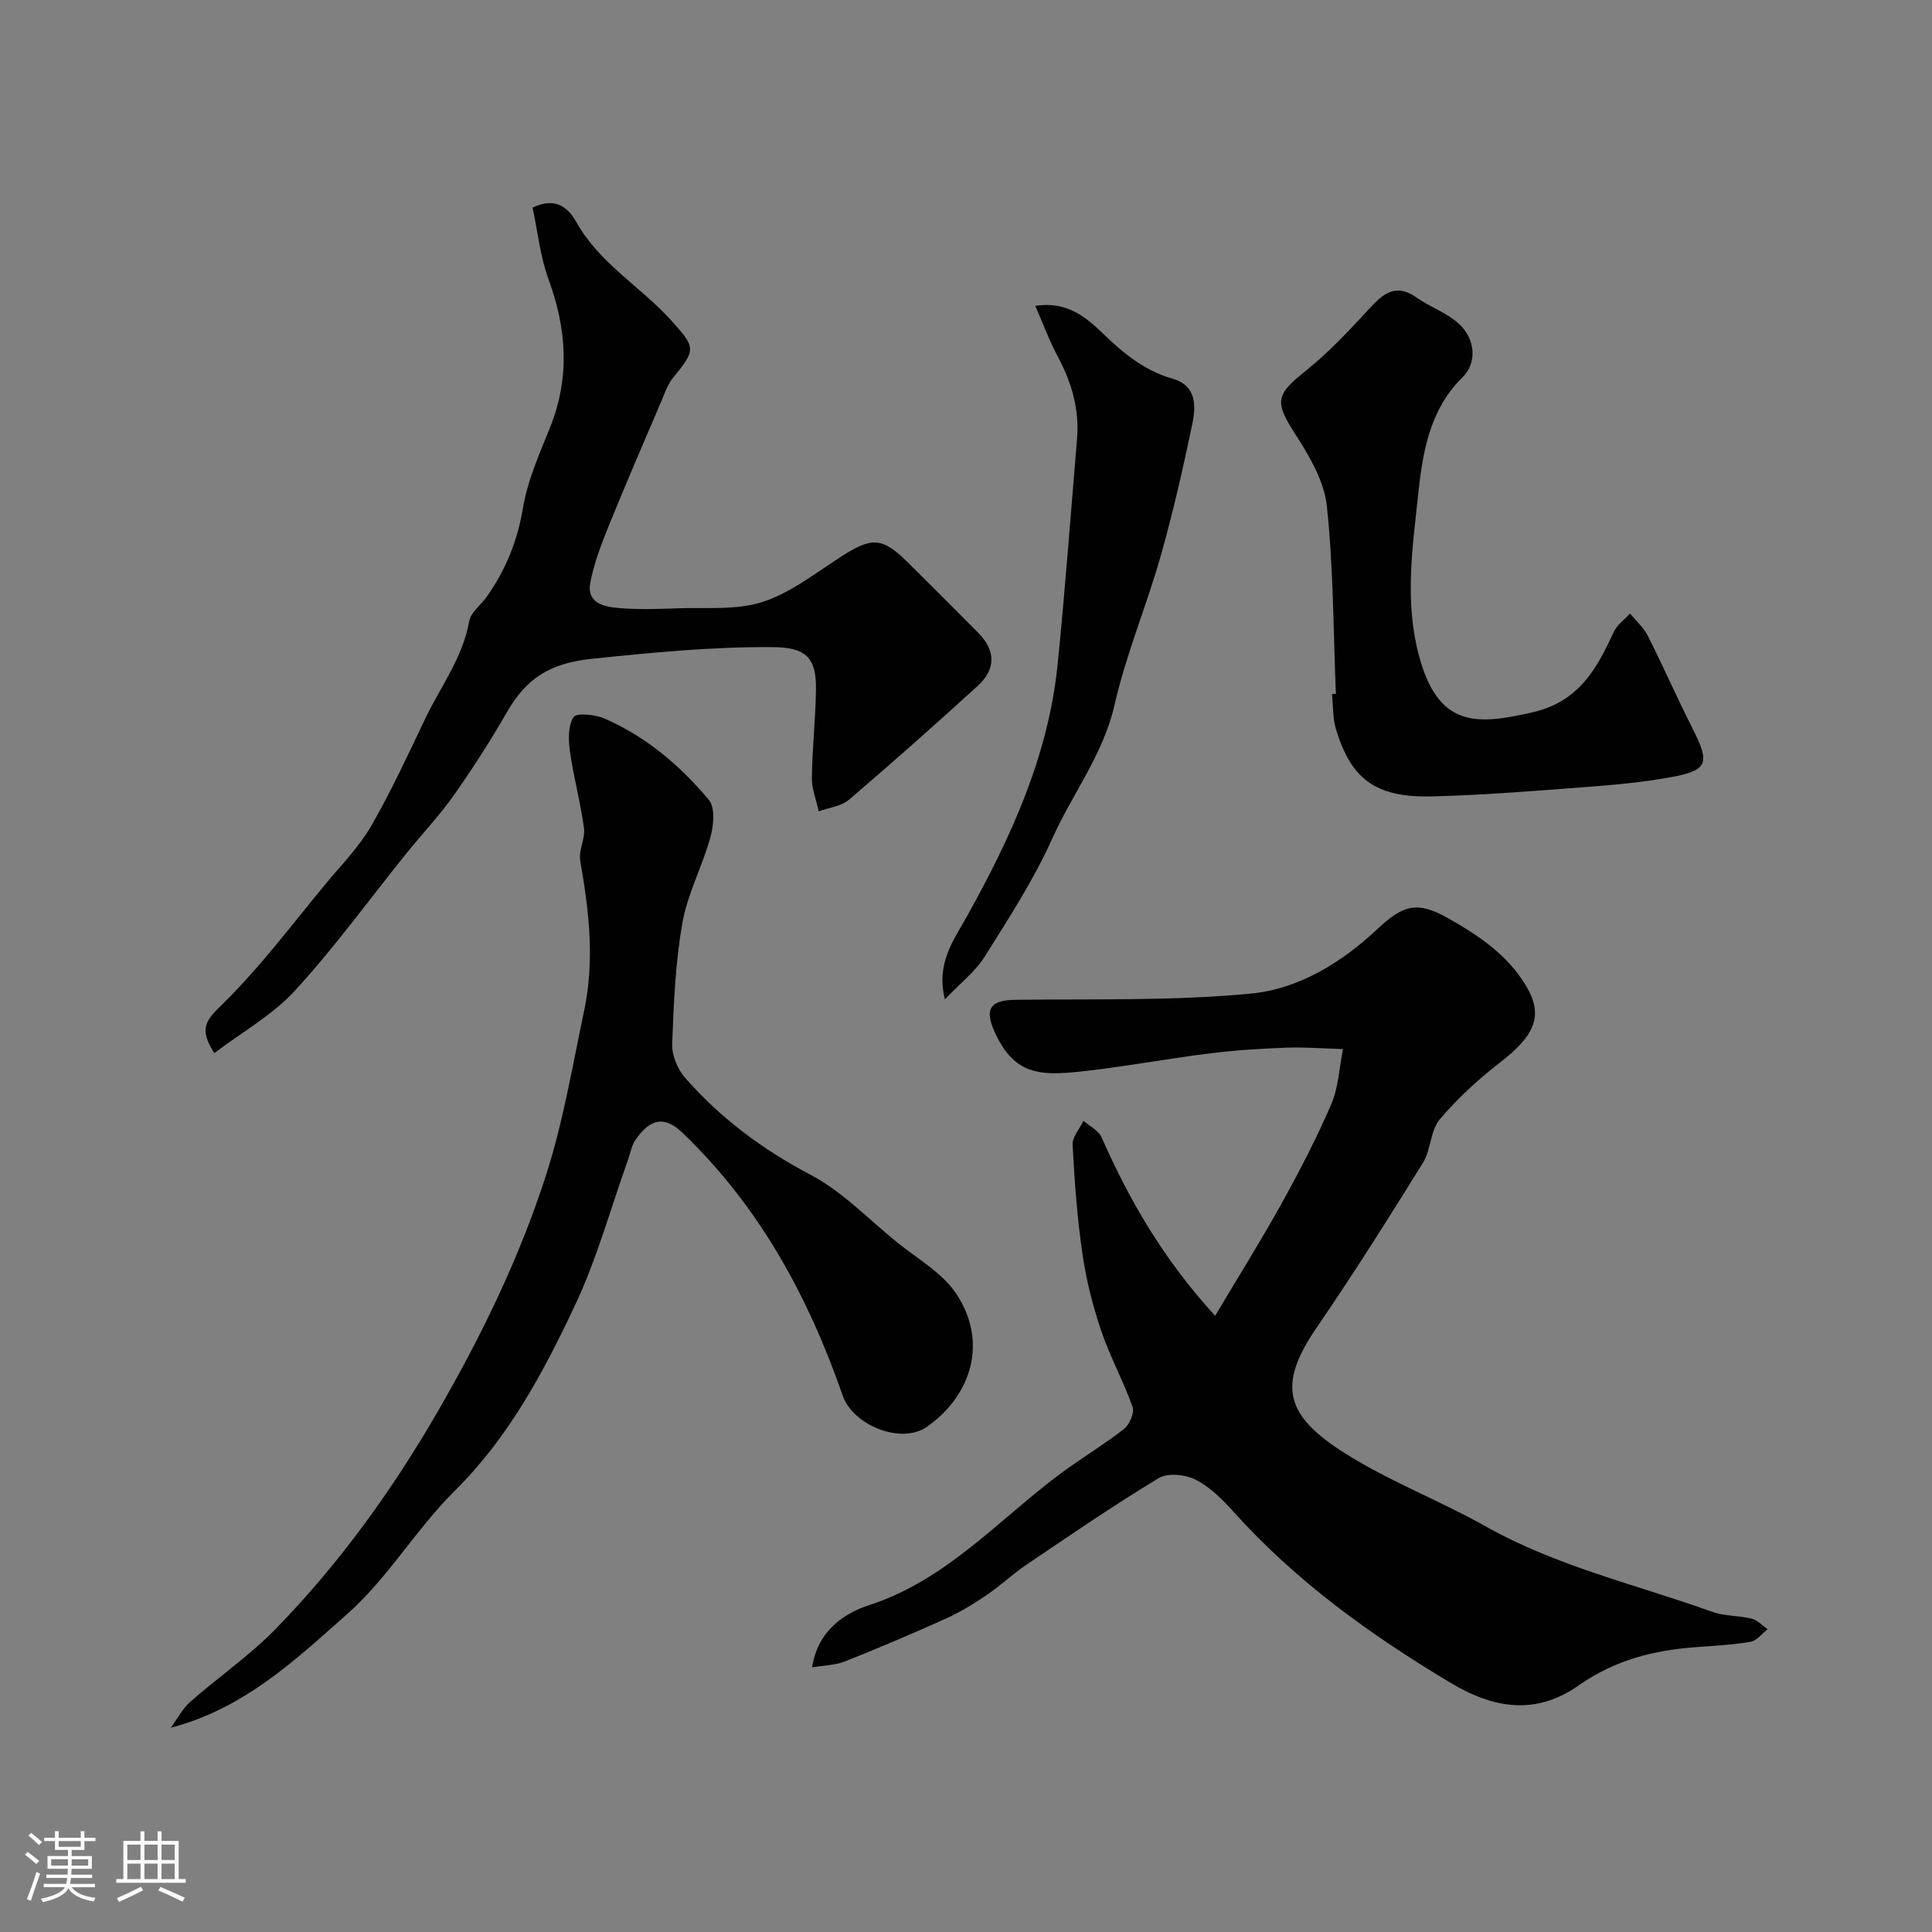
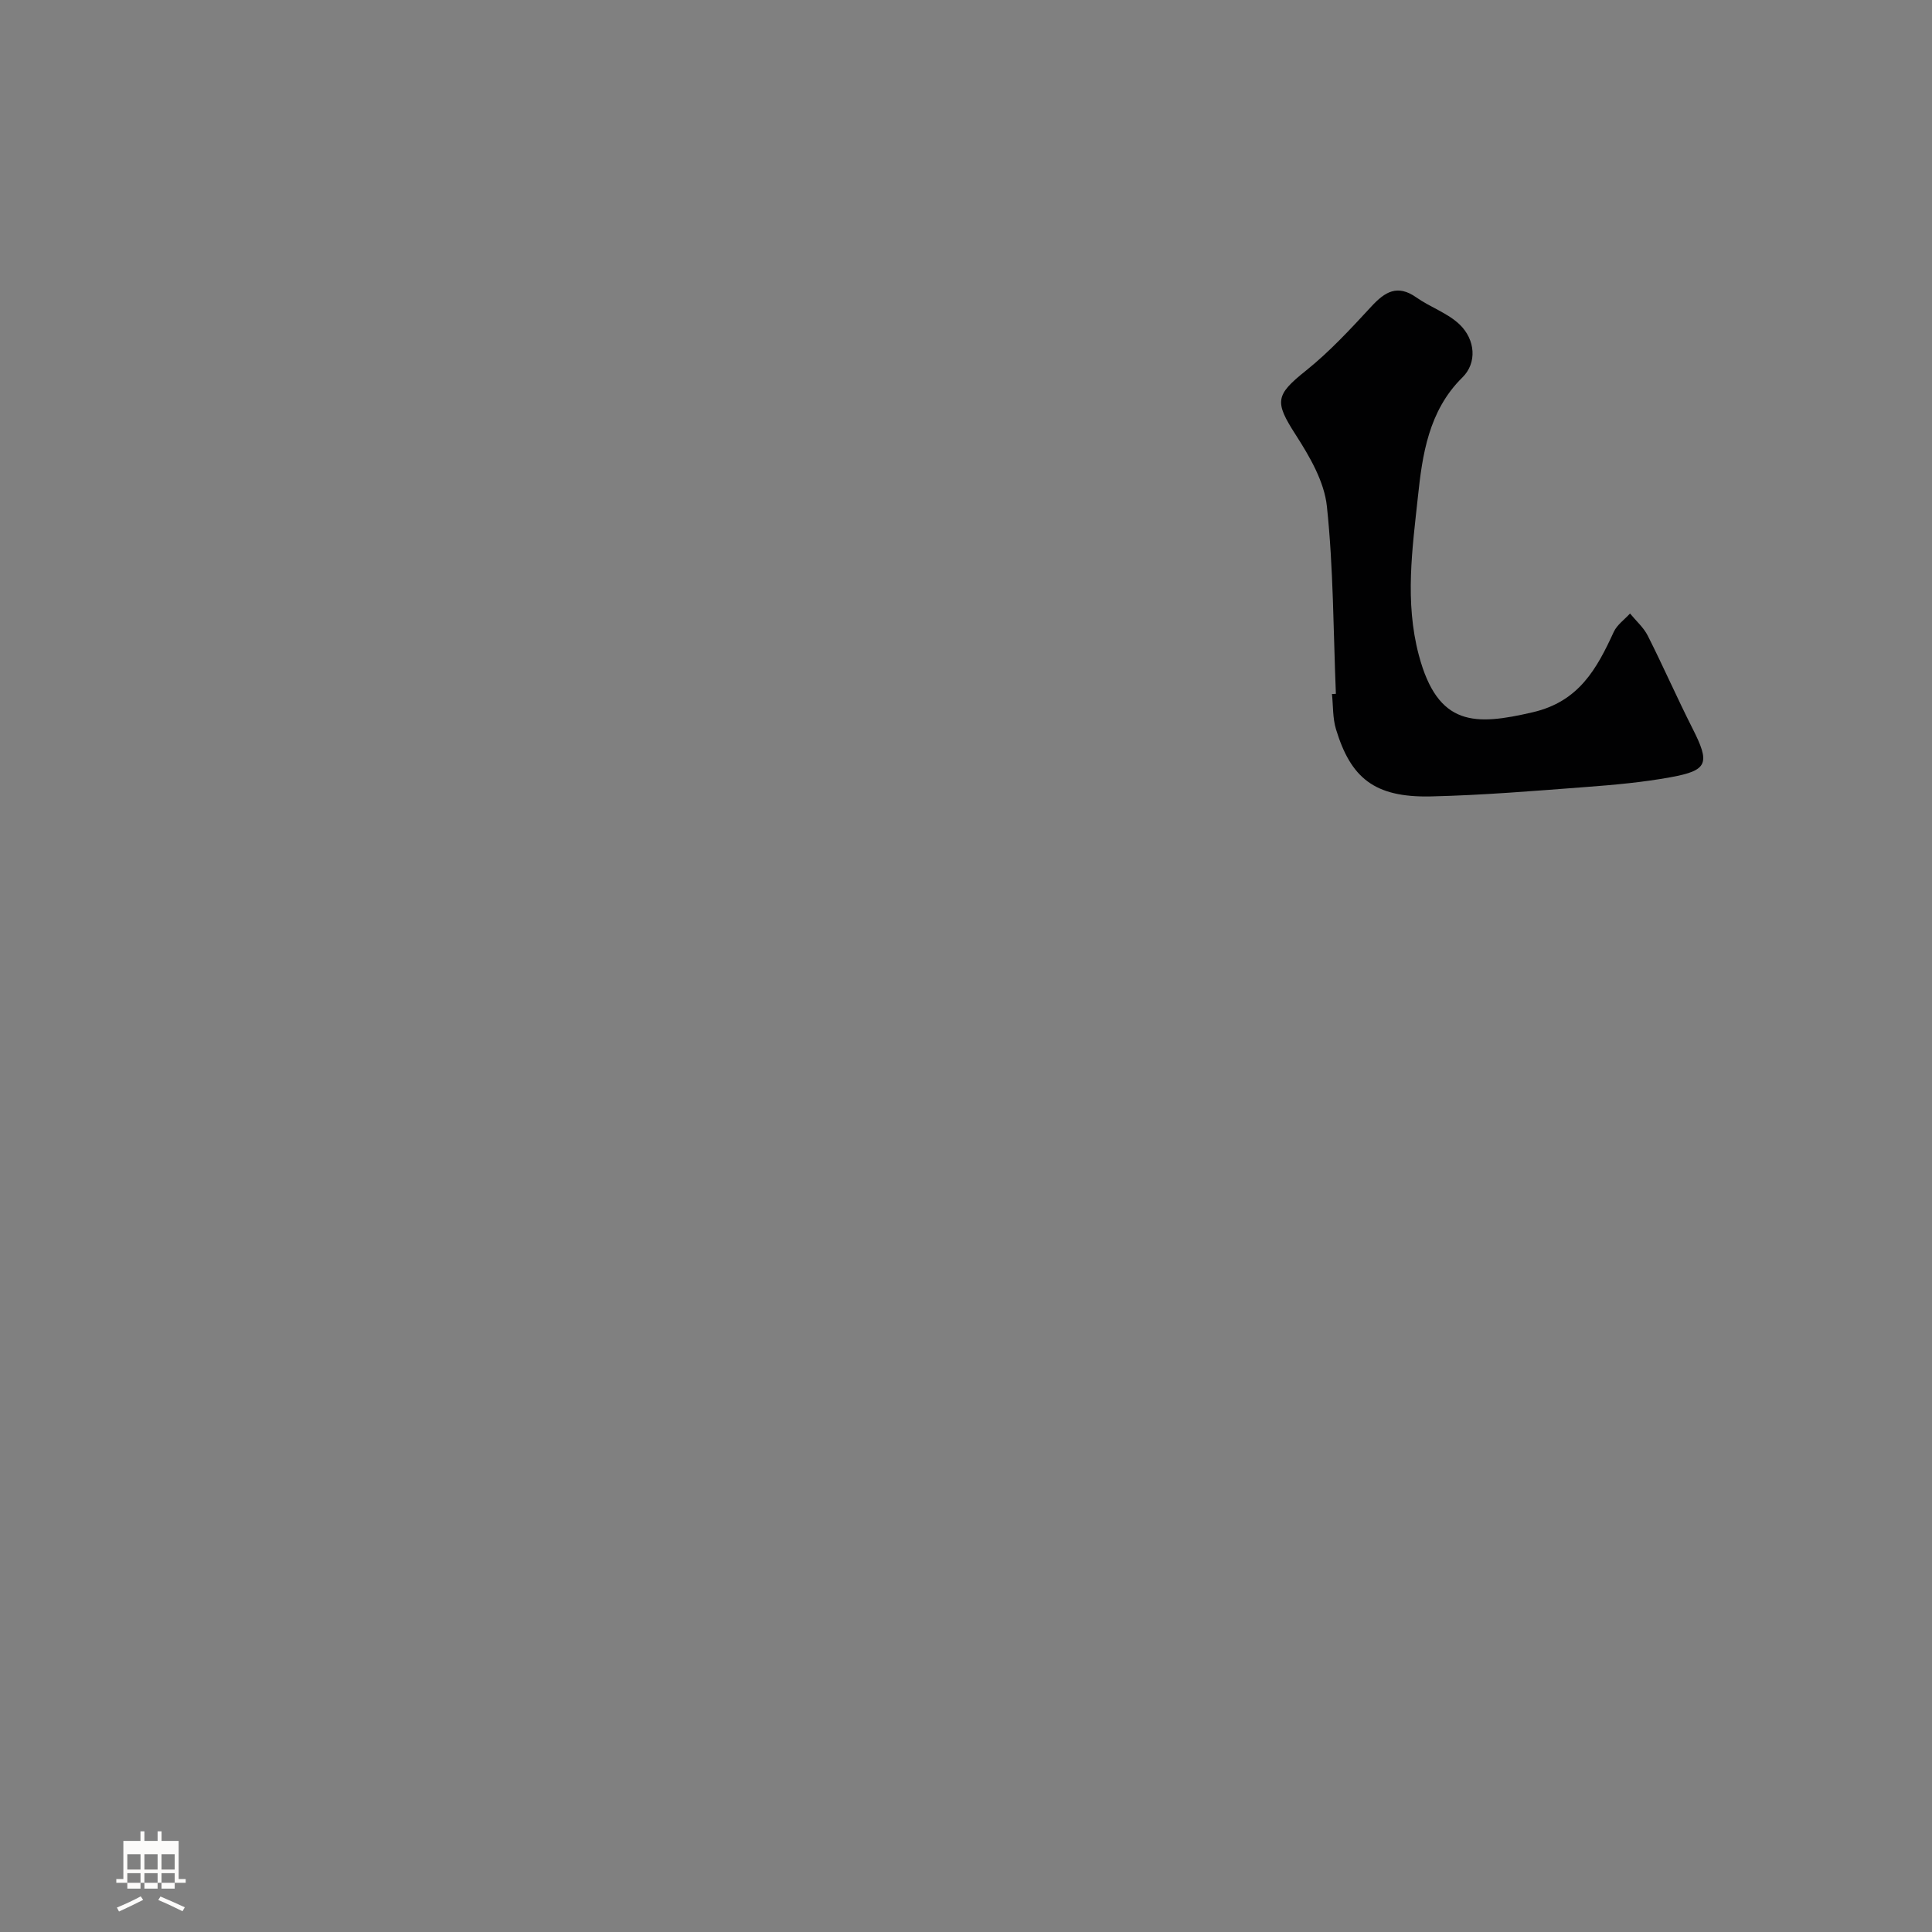
<svg xmlns="http://www.w3.org/2000/svg" enable-background="new 0 0 400 400" viewBox="0 0 400 400">
  <rect x="0" y="0" width="400" height="400" fill="#808080" stroke="none" />
-   <path d="m5.17 384 .55-.58c.85.61 1.65 1.24 2.4 1.87l-.59.64c-.83-.73-1.62-1.38-2.36-1.93m1.22 9.53-.82-.34c.71-1.76 1.37-3.64 1.98-5.63.24.13.5.25.76.36-.6 1.67-1.24 3.54-1.92 5.61m-.5-13.5.57-.54c.56.44 1.31 1.06 2.26 1.87l-.64.64c-.68-.66-1.41-1.32-2.19-1.97m3.25.46h2.24v-1.36h.77v1.36h4.57v-1.36h.76v1.36h2.28v.69h-2.28v1.84h-2.64v1.26h4.18v2.64h-4.21c0 .45-.02.86-.05 1.21h4.32v.69h-4.38c-.04.34-.1.75-.19 1.22h5.15v.69h-4.82c.87 1.19 2.51 1.92 4.93 2.19-.17.31-.3.57-.37.76-2.77-.49-4.52-1.41-5.26-2.76-.56 1.26-2.3 2.23-5.24 2.9-.12-.24-.26-.48-.43-.72 2.73-.55 4.38-1.34 4.96-2.38h-4.38v-.69h4.65c.1-.38.17-.79.21-1.22h-4.32v-.69h4.4c.03-.34.05-.75.05-1.21h-4.2v-2.64h4.23v-1.26h-2.69v-1.84h-2.24zm1.46 4.46v1.29h3.45c.01-.4.02-.57.01-.53v-.32-.45h-3.46zm1.55-2.59h4.57v-1.19h-4.57zm6.11 2.59h-3.42v.77c-.01.19-.01.37-.02.53h3.44v-1.29z" fill="#fcfbfa" />
-   <path d="m32.63 379.16h.82v1.98h3.54v7.89h1.46v.78h-14.37v-.78h1.46v-7.89h3.54v-1.98h.82v1.98h2.73zm-3.49 11.48.5.73c-1.61.82-3.28 1.63-5 2.41-.13-.27-.28-.55-.44-.82 1.75-.72 3.4-1.49 4.94-2.32m-2.78-5.55h2.73v-3.18h-2.73zm0 3.95h2.73v-3.2h-2.73zm3.54-3.95h2.73v-3.18h-2.73zm0 3.95h2.73v-3.2h-2.73zm7.89 4.68c-1.84-.92-3.51-1.7-5.02-2.32l.45-.73c1.89.8 3.57 1.55 5.04 2.23zm-1.62-11.81h-2.73v3.18h2.73zm-2.73 7.13h2.73v-3.2h-2.73z" fill="#fcfbfa" />
+   <path d="m32.63 379.16h.82v1.98h3.54v7.89h1.46v.78h-14.37v-.78h1.46v-7.89h3.54v-1.98h.82v1.98h2.73m-3.49 11.48.5.73c-1.61.82-3.28 1.63-5 2.41-.13-.27-.28-.55-.44-.82 1.75-.72 3.4-1.49 4.94-2.32m-2.78-5.55h2.73v-3.18h-2.73zm0 3.95h2.73v-3.2h-2.73zm3.54-3.95h2.73v-3.18h-2.73zm0 3.95h2.73v-3.2h-2.73zm7.89 4.68c-1.84-.92-3.51-1.7-5.02-2.32l.45-.73c1.89.8 3.57 1.55 5.04 2.23zm-1.62-11.81h-2.73v3.18h2.73zm-2.73 7.13h2.73v-3.2h-2.73z" fill="#fcfbfa" />
  <g fill="#010102">
-     <path d="m168.13 345.22c1.16-7.57 6.6-11.19 11.84-12.9 15.87-5.17 26.52-17.4 39.19-26.92 4.4-3.31 9.18-6.14 13.52-9.52 1.16-.9 2.24-3.37 1.81-4.57-1.89-5.36-4.68-10.41-6.5-15.78-1.75-5.18-3.11-10.57-3.89-15.97-1.09-7.47-1.63-15.04-2.03-22.58-.08-1.6 1.46-3.28 2.26-4.92 1.27 1.12 3.11 1.98 3.73 3.39 5.76 13.06 12.8 25.26 23.52 36.97 4.94-8.3 9.56-15.67 13.77-23.27 3.71-6.7 7.26-13.53 10.28-20.56 1.5-3.5 1.65-7.57 2.42-11.39-3.91-.11-7.82-.43-11.71-.29-5.27.19-10.55.52-15.77 1.17-8.27 1.03-16.47 2.54-24.74 3.53-9.83 1.17-15.6 1.54-19.89-7.94-2.2-4.86-.87-6.61 4.31-6.67 16.26-.21 32.61.26 48.76-1.29 9.87-.95 18.79-6.42 26.22-13.41 5.29-4.98 8.24-5.76 14.44-2.27 6.4 3.6 12.54 7.68 16.39 14.26 3.49 5.97 1.77 10.05-5.41 15.62-4.54 3.52-8.88 7.47-12.57 11.85-1.95 2.31-1.8 6.28-3.46 8.96-7.13 11.49-14.35 22.95-22 34.11-8.24 12.02-6.58 18.27 6.04 26.18 9.2 5.77 19.53 9.72 29.03 15.06 14.73 8.28 31.12 12 46.8 17.64 2.57.92 5.51.75 8.19 1.42 1.2.3 2.2 1.43 3.29 2.19-1.17.9-2.24 2.37-3.53 2.59-3.71.64-7.51.83-11.28 1.11-8.74.64-16.82 2.67-24.27 7.9-8.7 6.11-17.31 5.06-26.71-.59-16.5-9.9-31.85-20.94-44.75-35.29-2.29-2.55-4.88-5.15-7.86-6.67-2.12-1.09-5.79-1.48-7.66-.35-9.35 5.64-18.37 11.84-27.43 17.96-2.84 1.92-5.35 4.32-8.18 6.24-2.66 1.81-5.45 3.53-8.37 4.85-6.98 3.15-14.03 6.14-21.14 8.97-2.02.74-4.31.76-6.66 1.18z" />
-     <path d="m35.36 357.71c1.34-1.82 2.41-3.94 4.07-5.4 5.79-5.1 12.24-9.52 17.6-15.01 13.2-13.54 24.16-28.72 33.67-45.18 9.03-15.64 16.86-31.74 22.35-48.82 3.57-11.1 5.5-22.74 7.92-34.2 2.17-10.33.97-20.61-.84-30.89-.38-2.14 1.07-4.58.78-6.76-.71-5.3-2.15-10.51-2.9-15.81-.34-2.39-.43-5.35.73-7.18.59-.93 4.49-.54 6.43.31 8.59 3.74 15.65 9.74 21.59 16.83 1.33 1.59 1 5.3.33 7.72-1.66 6.01-4.74 11.7-5.81 17.77-1.45 8.22-1.8 16.68-2.11 25.05-.08 2.33 1.1 5.22 2.67 7 7.32 8.36 16.02 14.85 25.98 20.09 6.55 3.44 11.93 9.12 17.77 13.87 4.25 3.46 9.45 6.35 12.38 10.74 6.66 9.98 3.16 21.13-6.09 27.58-5.31 3.7-15.27-.33-17.4-6.46-7.14-20.54-17.26-39.18-33.19-54.44-3.53-3.38-6.54-3.19-9.76 1.54-.79 1.17-1.02 2.72-1.52 4.09-3.6 10.07-6.44 20.5-10.98 30.14-6.52 13.83-13.71 27.31-24.89 38.38-7.96 7.89-13.81 18-22.14 25.39-10.73 9.5-21.36 19.66-36.64 23.65z" />
-     <path d="m44.37 218.04c-3.33-5.16-1.63-6.89 1.63-10.08 7.94-7.77 14.65-16.82 21.79-25.4 3.14-3.77 6.66-7.37 9.08-11.58 4.1-7.13 7.57-14.63 11.11-22.07 3.18-6.69 7.82-12.69 9.16-20.29.32-1.85 2.44-3.36 3.65-5.09 3.89-5.53 6.34-11.49 7.47-18.31.95-5.75 3.46-11.3 5.65-16.79 4.1-10.27 3.43-20.29-.32-30.53-1.76-4.8-2.28-10.05-3.32-14.92 5.08-2.45 7.61.43 9.09 3.06 4.82 8.57 13.37 13.36 19.68 20.38 4.96 5.52 5.14 5.92.28 11.82-1.09 1.33-1.67 3.12-2.36 4.74-3.64 8.53-7.34 17.05-10.83 25.65-1.58 3.89-3.12 7.88-3.91 11.98-.82 4.29 2.87 5.03 5.93 5.28 3.97.33 8 .21 11.99.06 5.95-.23 12.26.44 17.75-1.33 5.86-1.89 11.03-6.04 16.35-9.44 6.25-4.01 8.42-3.96 13.6 1.15 4.91 4.85 9.78 9.73 14.64 14.63 3.65 3.67 3.79 7.54-.05 11.04-8.77 7.99-17.64 15.88-26.67 23.58-1.6 1.37-4.14 1.63-6.25 2.4-.5-2.31-1.45-4.63-1.42-6.94.08-6.1.76-12.19.85-18.29.1-6.68-2.17-8.72-8.91-8.77-12.54-.1-24.94 1.12-37.42 2.41-8.81.91-13.64 4.08-17.63 11.01-3.4 5.9-7.07 11.66-11 17.22-3.02 4.28-6.66 8.11-9.95 12.2-7.6 9.44-14.74 19.3-22.91 28.22-4.6 5.05-10.89 8.56-16.75 13z" />
    <path d="m276.58 143.65c-.53-12.95-.5-25.95-1.86-38.81-.54-5.15-3.58-10.34-6.49-14.87-4.38-6.81-4.19-8.17 2.17-13.25 4.91-3.93 9.25-8.64 13.54-13.28 2.82-3.05 5.39-4.61 9.3-1.86 2.89 2.04 6.5 3.23 8.99 5.63 3.23 3.13 3.61 7.93.54 10.94-7.03 6.91-8.3 16.16-9.2 24.64-1.15 10.76-2.76 21.77.18 32.84 3.95 14.9 11.7 14.6 23.61 11.83 9.54-2.22 13.23-8.97 16.75-16.63.68-1.47 2.22-2.55 3.37-3.81 1.24 1.52 2.8 2.88 3.67 4.59 3.2 6.34 6.05 12.85 9.26 19.19 3.66 7.22 3.24 8.7-4.49 10.11-5.78 1.06-11.68 1.59-17.55 2.03-10.69.81-21.39 1.7-32.1 1.95-11.82.27-16.62-3.92-19.66-13.88-.71-2.31-.58-4.88-.84-7.33.27.01.54-.01.81-.03z" />
-     <path d="m214.35 63.32c6.63-1.02 10.6 2.44 14.15 5.87 4.22 4.08 8.55 7.59 14.3 9.23 4.92 1.41 4.84 5.61 4.06 9.33-1.92 9.21-4.01 18.41-6.58 27.46-2.93 10.31-7.15 20.29-9.52 30.71-2.34 10.28-8.71 18.38-12.87 27.63-3.84 8.55-9.01 16.54-14.02 24.51-1.95 3.1-5.04 5.48-8.23 8.84-1.92-7.45 1.9-12.4 4.6-17.26 9.12-16.37 16.82-33.21 18.73-52.09 1.57-15.54 2.71-31.12 4.02-46.69.51-6.08-1.09-11.63-3.96-16.98-1.74-3.22-3-6.71-4.68-10.56z" />
  </g>
</svg>